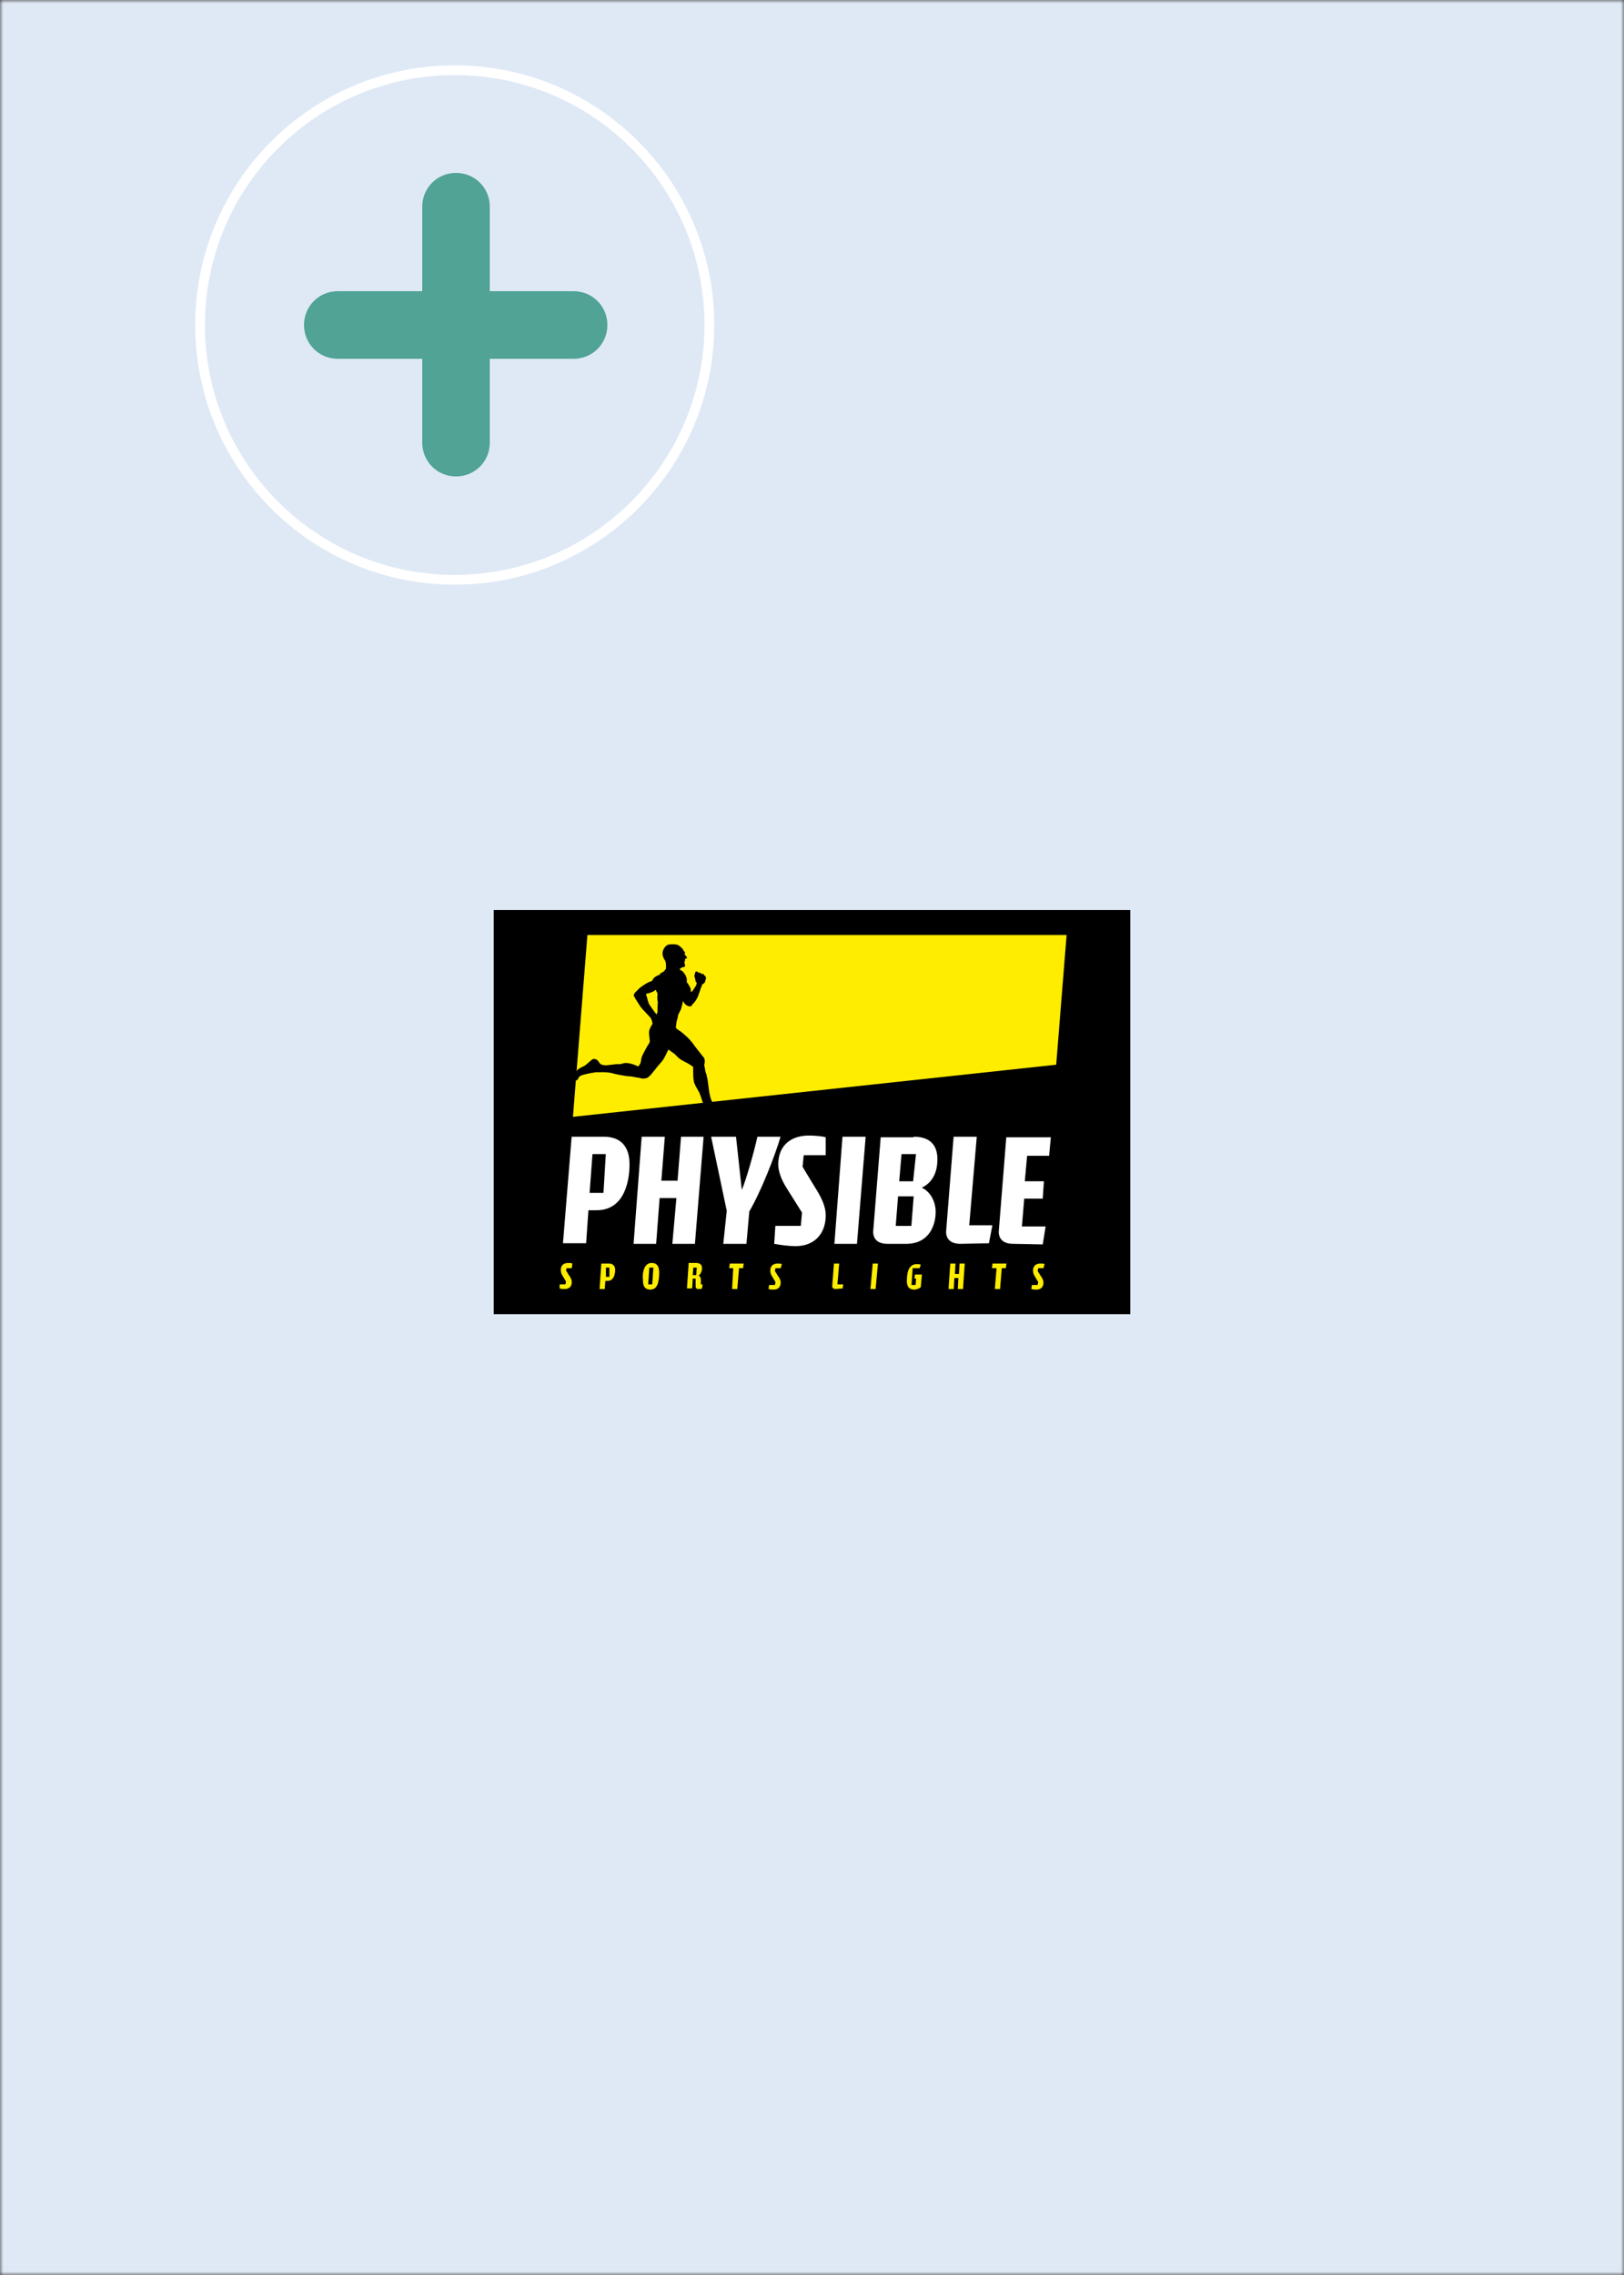
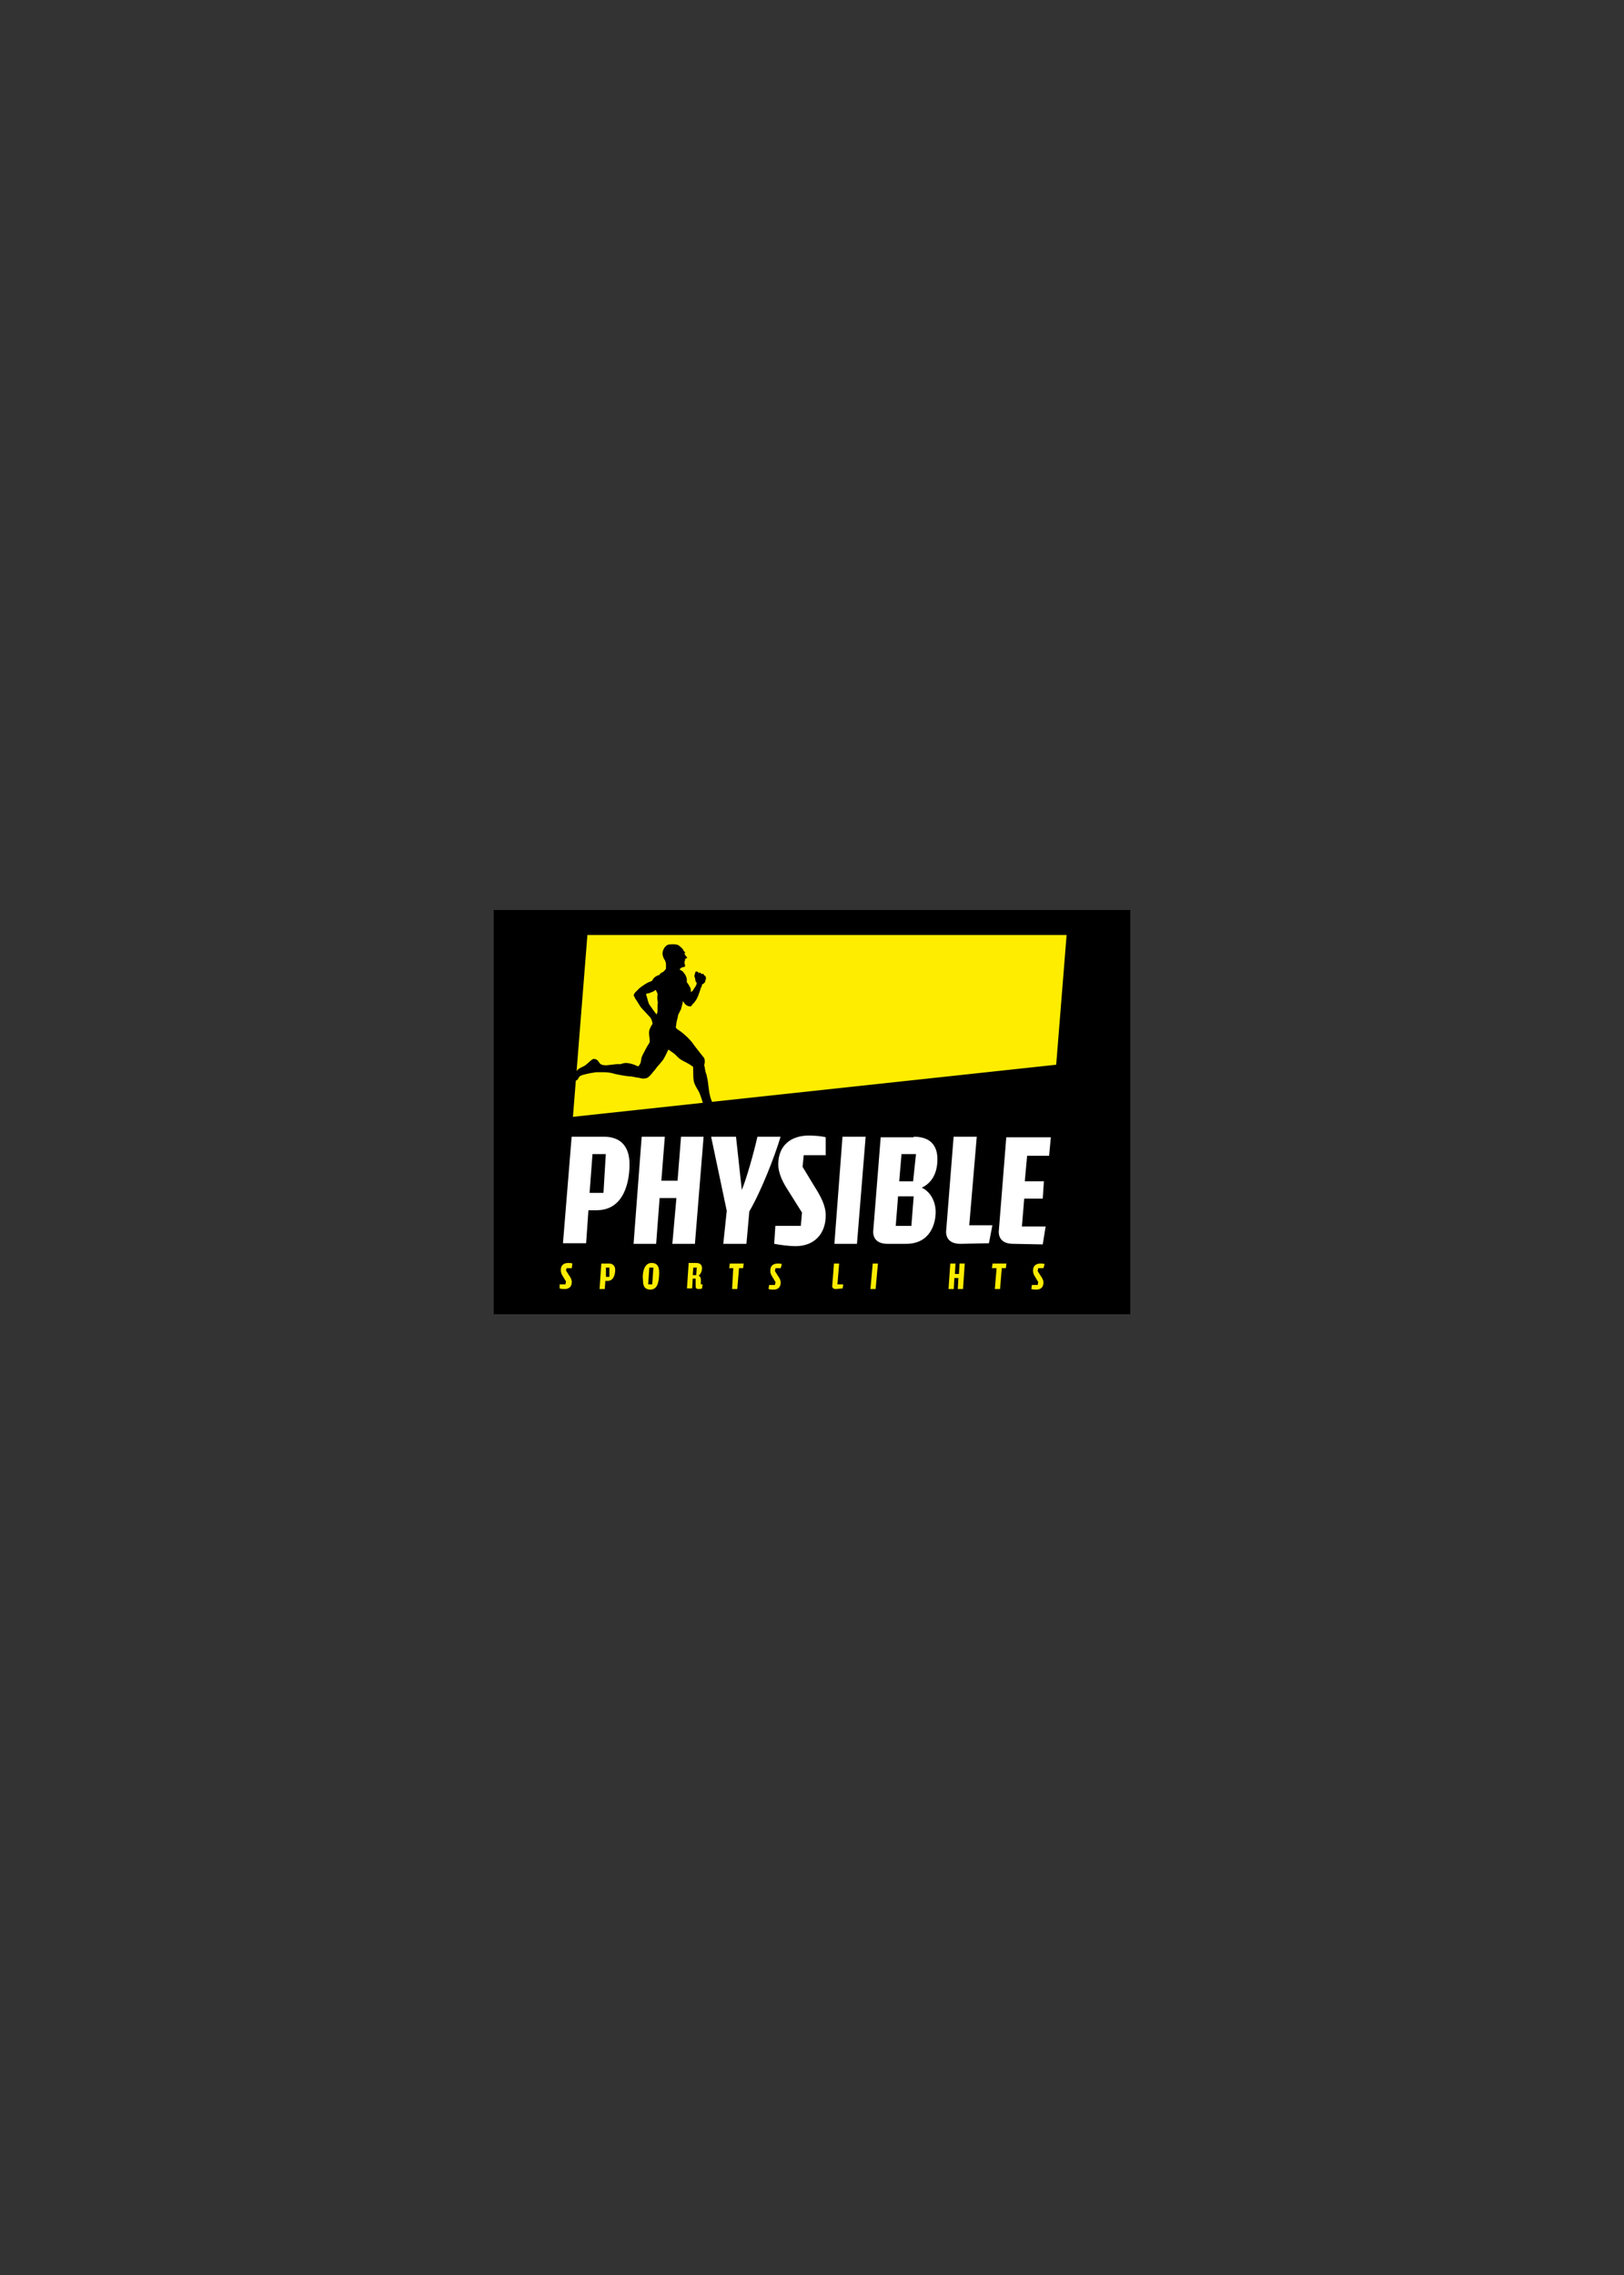
<svg xmlns="http://www.w3.org/2000/svg" width="250" height="350" viewBox="0 0 250 350" fill="none">
  <rect x="0" y="0" width="250" height="350" fill="#333333" stroke="none" />
  <g clip-path="url(#clip0_859_8164)">
    <mask id="mask0_859_8164" style="mask-type:luminance" maskUnits="userSpaceOnUse" x="0" y="0" width="250" height="350">
-       <path d="M250 0H0V350H250V0Z" fill="white" />
-     </mask>
+       </mask>
    <g mask="url(#mask0_859_8164)">
      <path d="M258.5 -8.5H-8.5V358.5H258.5V-8.5Z" fill="#DFE9F5" />
      <path d="M70 10.8C91.7 10.8 109.2 28.4 109.2 50C109.2 71.6 91.6 89.2 70 89.2C48.3 89.2 30.8 71.6 30.8 50C30.8 28.3 48.4 10.8 70 10.8Z" fill="#DFE9F5" stroke="white" stroke-width="1.5" />
      <path d="M52 55.2C49.1 55.2 46.8 52.9 46.8 50C46.8 47.1 49.1 44.8 52 44.8H88.3C91.2 44.8 93.5 47.1 93.5 50C93.5 52.9 91.2 55.2 88.3 55.2H52Z" fill="#50A395" />
      <path d="M65 31.8C65 28.9 67.3 26.6 70.2 26.6C73.1 26.6 75.4 28.9 75.4 31.8V68.1C75.4 71 73.1 73.3 70.2 73.3C67.3 73.3 65 71 65 68.1V31.8Z" fill="#50A395" />
    </g>
    <path d="M174 140H76V202.185H174V140Z" fill="black" />
    <path fill-rule="evenodd" clip-rule="evenodd" d="M162.591 163.801L164.194 143.845H90.427L88.2 171.819L162.591 163.801Z" fill="#FFED00" />
    <path d="M98.781 174.877H102.344L101.81 181.648H104.304L104.839 174.877H108.313L106.977 191.359H103.502L104.126 184.321H101.542L101.008 191.359H97.533L98.781 174.877Z" fill="white" />
    <path d="M114.905 191.359H111.342L111.876 186.281L109.471 174.877H113.302L114.193 183.073C114.905 181.381 116.063 177.282 116.598 174.877H120.162C119.271 177.906 117.133 183.341 115.351 186.37L114.905 191.359Z" fill="white" />
    <path d="M127.111 177.727H123.726L123.548 179.509L125.329 182.449C126.398 184.142 127.111 185.478 127.111 186.993C127.111 189.844 125.329 191.715 122.478 191.715C121.409 191.715 120.162 191.536 119.182 191.358L119.36 188.596H123.28L123.458 186.547L121.053 182.716C120.34 181.558 119.806 180.311 119.806 179.153C119.806 176.124 121.855 174.698 124.528 174.698C125.329 174.698 126.488 174.787 127.111 174.966V177.727Z" fill="white" />
    <path d="M129.695 174.877H133.259L131.922 191.359H128.448L129.695 174.877Z" fill="white" />
    <path d="M140.653 174.877C143.949 174.877 144.306 177.104 144.306 178.351C144.306 180.935 143.058 182.182 141.9 182.717C143.237 183.341 144.038 184.855 144.038 186.459C144.038 188.33 143.147 191.359 139.495 191.359H136.644C135.04 191.359 134.417 190.557 134.417 189.488L135.575 174.966H140.653V174.877ZM140.653 184.053H138.247L137.891 188.597H140.297L140.653 184.053ZM141.009 177.55H138.782L138.426 181.737H140.564L141.009 177.55Z" fill="white" />
    <path d="M147.869 191.359C146.266 191.359 145.642 190.557 145.642 189.488L146.8 174.877H150.364L149.206 188.508H152.769L152.235 191.27L147.869 191.359Z" fill="white" />
    <path d="M155.976 191.358C154.373 191.358 153.749 190.556 153.749 189.487L154.907 174.965H161.767L161.5 177.816H158.114L157.758 181.736H160.698L160.52 184.408H157.669L157.313 188.685H160.965L160.52 191.447L155.976 191.358Z" fill="white" />
    <path d="M90.584 186.191L90.228 191.27H86.664L88 174.877H92.9C96.642 174.877 96.909 177.817 96.909 179.153C96.909 181.381 96.286 186.191 91.831 186.191H90.584ZM93.257 177.55H91.208L90.762 183.519H92.9L93.257 177.55Z" fill="white" />
    <path d="M88.021 195.104H87.219L87.13 195.46L87.576 196.173C87.843 196.529 88.021 196.885 88.021 197.242C88.021 197.954 87.576 198.311 86.952 198.311C86.685 198.311 86.418 198.311 86.15 198.222V197.598H87.041L87.13 197.153L86.596 196.262C86.418 195.994 86.329 195.727 86.329 195.371C86.329 194.658 86.774 194.302 87.487 194.302C87.665 194.302 87.932 194.302 88.11 194.391L88.021 195.104Z" fill="#FFED00" />
    <path d="M93.189 197.063L93.1 198.311H92.298L92.566 194.391H93.724C94.615 194.391 94.704 195.103 94.704 195.371C94.704 195.905 94.526 197.063 93.546 197.063H93.189ZM93.813 195.014H93.278V196.44H93.813V195.014Z" fill="#FFED00" />
    <path d="M99.336 194.836C99.603 194.48 99.871 194.302 100.316 194.302C101.385 194.302 101.474 195.193 101.474 195.816C101.474 196.44 101.385 197.509 101.029 197.954C100.851 198.222 100.494 198.4 100.138 198.4C99.069 198.4 98.98 197.598 98.98 196.885C98.891 196.351 98.98 195.371 99.336 194.836ZM100.584 195.014H99.96L99.782 197.598H100.405L100.584 195.014Z" fill="#FFED00" />
    <path d="M107.087 196.707H106.641L106.552 198.222H105.75L106.018 194.302H107.176C107.978 194.302 108.067 194.836 108.067 195.104C108.067 195.638 107.8 196.084 107.532 196.262C107.8 196.351 107.889 196.618 107.889 196.885V197.598H108.156L108.067 198.222C107.889 198.311 107.71 198.311 107.532 198.311C107.265 198.311 107.087 198.222 107.087 197.865V196.707ZM107.265 195.014H106.73L106.641 196.173H107.176L107.265 195.014Z" fill="#FFED00" />
    <path d="M112.878 195.103H112.254L112.343 194.391H114.481L114.392 195.103H113.768L113.501 198.311H112.699L112.878 195.103Z" fill="#FFED00" />
    <path d="M120.183 195.103H119.381L119.292 195.549L119.737 196.262C120.005 196.618 120.183 196.974 120.183 197.331C120.183 198.043 119.737 198.4 119.114 198.4C118.847 198.4 118.579 198.4 118.312 198.311L118.401 197.687H119.292L119.381 197.242L118.847 196.351C118.668 196.083 118.579 195.816 118.579 195.46C118.579 194.747 119.025 194.391 119.737 194.391C119.916 194.391 120.183 194.391 120.361 194.48L120.183 195.103Z" fill="#FFED00" />
    <path d="M128.647 198.311C128.29 198.311 128.112 198.132 128.112 197.865L128.38 194.391H129.181L128.914 197.598H129.805L129.716 198.222L128.647 198.311Z" fill="#FFED00" />
    <path d="M134.349 194.391H135.151L134.794 198.311H133.993L134.349 194.391Z" fill="#FFED00" />
-     <path d="M141.565 195.103H140.496L140.318 197.687H140.941L141.03 196.707H140.763L140.852 196.083H141.921L141.743 198.043C141.476 198.221 141.12 198.399 140.763 198.399C139.694 198.399 139.605 197.598 139.605 197.063C139.605 196.439 139.694 195.459 140.05 195.014C140.318 194.658 140.674 194.479 141.12 194.479C141.298 194.479 141.565 194.479 141.743 194.569L141.565 195.103Z" fill="#FFED00" />
    <path d="M146.287 194.391H147.089L147 195.994H147.624L147.713 194.391H148.515L148.247 198.311H147.445L147.535 196.618H146.911L146.822 198.311H146.02L146.287 194.391Z" fill="#FFED00" />
    <path d="M153.414 195.103H152.702L152.791 194.391H154.929L154.84 195.103H154.216L153.949 198.311H153.147L153.414 195.103Z" fill="#FFED00" />
    <path d="M160.631 195.103H159.829L159.74 195.549L160.185 196.262C160.452 196.618 160.631 196.974 160.631 197.331C160.631 198.043 160.185 198.4 159.562 198.4C159.294 198.4 159.027 198.4 158.76 198.311L158.849 197.687H159.74L159.829 197.242L159.294 196.351C159.116 196.083 159.027 195.816 159.027 195.46C159.027 194.747 159.472 194.391 160.185 194.391C160.363 194.391 160.631 194.391 160.809 194.48L160.631 195.103Z" fill="#FFED00" />
    <path d="M105.461 147.765C105.461 147.676 105.461 147.676 105.461 147.676C105.461 147.676 105.461 147.587 105.461 147.498C105.461 147.498 105.64 147.498 105.729 147.409C105.818 147.231 105.64 147.141 105.64 147.141C105.551 147.052 105.461 146.963 105.461 146.874C105.461 146.785 105.461 146.785 105.372 146.785C105.372 146.696 105.372 146.696 105.372 146.696L105.461 146.607C105.461 146.518 105.461 146.429 105.372 146.429C105.372 146.429 105.194 146.251 105.194 146.161C105.194 146.072 104.749 145.627 104.481 145.449C104.214 145.271 103.769 145.271 103.591 145.271C103.412 145.271 103.056 145.271 102.789 145.36C102.789 145.36 102.7 145.36 102.432 145.627C102.165 145.894 101.987 146.34 101.987 146.696C101.987 147.052 102.165 147.409 102.254 147.587C102.432 147.765 102.521 148.211 102.521 148.3C102.521 148.389 102.521 148.923 102.521 149.012C102.521 149.101 102.165 149.458 102.165 149.458C102.165 149.458 101.898 149.636 101.72 149.725C101.541 149.814 101.541 149.992 101.541 149.992C101.541 149.992 101.274 149.992 100.918 150.26C100.561 150.438 100.472 150.794 100.383 150.883C100.294 150.972 99.938 151.061 99.76 151.151C99.582 151.24 99.136 151.507 99.047 151.596C98.869 151.685 98.78 151.774 98.423 152.041C98.156 152.309 97.889 152.576 97.8 152.665C97.711 152.754 97.711 152.754 97.621 152.932C97.532 153.111 97.532 153.2 97.621 153.289C97.711 153.378 97.711 153.467 97.8 153.645C97.889 153.734 98.423 154.625 98.602 154.892C98.78 155.16 100.116 156.496 100.205 156.674C100.294 156.852 100.294 156.941 100.383 157.12C100.383 157.298 100.472 157.476 100.472 157.476C100.472 157.476 99.938 158.278 99.938 158.634C99.849 159.08 100.027 159.792 100.027 160.149C100.027 160.505 99.76 160.683 99.492 161.218C99.225 161.752 98.869 162.376 98.78 162.643C98.691 162.911 98.691 163.267 98.602 163.534C98.512 163.801 98.245 164.069 98.245 164.069C98.245 164.069 97.889 163.891 97.621 163.801C97.354 163.712 96.82 163.534 96.374 163.534C95.929 163.534 95.572 163.712 95.572 163.712C95.572 163.712 95.305 163.712 95.038 163.712C94.771 163.712 93.523 163.891 93.345 163.891C93.345 163.891 92.9 163.891 92.632 163.801C92.632 163.801 92.543 163.712 92.454 163.712C92.365 163.623 92.276 163.534 92.098 163.267C91.92 163 91.652 162.911 91.385 162.911C91.118 162.911 90.583 163.534 90.316 163.712C90.049 163.98 89.781 164.069 89.425 164.247C89.069 164.425 88.802 164.603 88.356 165.316C87.911 166.029 88.089 166.652 88.445 166.385C88.534 166.296 88.802 166.207 88.98 166.029C89.069 165.672 89.336 165.494 89.603 165.405C89.871 165.316 91.029 165.049 91.207 165.049L91.742 164.96C91.742 164.96 92.811 164.96 92.989 164.96C93.167 164.96 93.88 164.96 94.681 165.227C95.483 165.405 96.552 165.583 96.82 165.583C97.087 165.583 97.621 165.672 97.978 165.761C98.245 165.761 98.78 165.94 98.958 165.94C99.136 165.94 99.225 165.94 99.582 165.851C99.938 165.672 100.205 165.316 100.294 165.227C100.383 165.138 100.561 164.871 100.651 164.781C100.74 164.692 100.829 164.603 101.007 164.336C101.185 164.069 101.898 163.356 102.165 162.911C102.432 162.465 102.878 161.485 102.878 161.485C102.878 161.485 102.878 161.485 103.056 161.574C103.145 161.663 103.412 161.841 103.68 162.02C103.947 162.198 104.303 162.643 104.66 162.911C105.016 163.178 105.64 163.445 106.085 163.712C106.531 163.98 106.709 164.158 106.709 164.158C106.709 164.158 106.709 164.247 106.709 164.692C106.709 165.138 106.709 165.851 106.798 166.296C106.887 166.831 107.243 167.365 107.6 167.989C107.867 168.523 108.223 169.771 108.312 170.038C108.401 170.305 108.401 170.661 108.401 170.661C108.401 170.661 108.401 170.84 108.401 171.285C108.401 171.285 108.312 171.552 108.401 171.731C108.401 171.82 108.491 172.176 108.58 172.265C108.669 172.354 108.669 172.443 108.936 172.443C109.203 172.443 109.649 172.354 109.827 172.354C109.916 172.354 110.718 172.443 110.985 172.443C111.252 172.443 111.52 172.443 111.609 172.443C111.787 172.443 112.678 171.998 112.856 171.909C113.034 171.82 113.034 171.731 113.123 171.731V171.552C113.123 171.552 113.034 171.374 112.945 171.285C112.856 171.285 112.767 171.285 112.678 171.374C112.5 171.463 112.143 171.374 112.054 171.374C111.965 171.374 111.52 171.196 111.341 171.196C111.074 171.107 110.718 170.929 110.629 170.84C110.54 170.84 110.361 170.572 110.272 170.572C110.183 170.572 110.183 170.483 110.094 170.483L109.827 170.038C109.738 169.949 109.738 169.86 109.738 169.86C109.738 169.771 109.381 169.058 109.292 168.523C109.114 167.989 109.025 166.385 108.847 165.761C108.758 165.138 108.58 164.96 108.58 164.781C108.58 164.603 108.491 164.425 108.491 164.247C108.491 164.069 108.401 163.98 108.401 163.891C108.401 163.801 108.491 163.623 108.491 163.356C108.491 163.178 108.491 162.911 108.401 162.821C108.401 162.732 108.223 162.554 108.223 162.554C108.223 162.554 108.134 162.465 107.867 162.109C107.6 161.752 106.798 160.772 106.709 160.594C106.531 160.327 105.907 159.614 105.461 159.258C105.016 158.812 104.303 158.367 104.303 158.367C104.303 158.367 104.036 158.189 104.036 158.011C104.036 157.921 104.125 157.565 104.125 157.387C104.125 157.209 104.392 156.407 104.392 156.14C104.481 155.961 104.66 155.605 104.838 155.249C104.927 154.892 105.105 154.269 105.105 154.18C105.105 154.091 105.194 154.001 105.194 154.001C105.194 154.001 105.194 154.001 105.194 154.091C105.194 154.091 105.372 154.447 105.64 154.625C105.907 154.803 105.996 154.803 106.085 154.803C106.174 154.803 106.263 154.892 106.352 154.803C106.441 154.803 106.441 154.714 106.531 154.625C106.531 154.536 106.887 154.269 106.976 154.091C107.154 153.912 107.421 153.378 107.511 153.111C107.6 152.843 107.867 152.131 107.867 152.041C107.867 151.952 108.045 151.774 108.045 151.685C108.045 151.596 108.045 151.418 108.134 151.418C108.223 151.418 108.401 151.24 108.491 151.151C108.58 151.061 108.58 150.794 108.58 150.794C108.58 150.794 108.669 150.705 108.669 150.616C108.669 150.527 108.669 150.349 108.669 150.349C108.669 150.26 108.58 150.26 108.58 150.26V150.171C108.58 150.171 108.58 150.081 108.491 150.081H108.401C108.401 150.081 108.401 149.992 108.312 149.903C108.312 149.814 108.223 149.814 108.134 149.814C108.134 149.814 107.956 149.903 107.956 149.814C107.956 149.814 107.956 149.725 107.867 149.725C107.778 149.636 107.778 149.636 107.689 149.636C107.6 149.636 107.511 149.725 107.511 149.725C107.511 149.725 107.511 149.636 107.511 149.547H107.421C107.421 149.547 107.332 149.547 107.332 149.458C107.332 149.458 107.243 149.458 107.154 149.458C107.154 149.458 107.065 149.458 107.065 149.547C107.065 149.547 106.976 149.725 106.976 149.814C106.976 149.903 106.887 150.081 106.887 150.171C106.887 150.26 106.976 150.349 106.976 150.438C106.976 150.527 107.065 150.705 107.065 150.883C107.065 151.061 107.243 151.151 107.243 151.151C107.243 151.151 107.243 151.24 107.243 151.329C107.243 151.418 107.154 151.596 107.065 151.774C106.976 151.863 106.709 152.309 106.709 152.309C106.709 152.398 106.531 152.487 106.441 152.576C106.352 152.665 106.352 152.665 106.352 152.665C106.352 152.665 106.352 152.576 106.352 152.487C106.352 152.398 106.352 152.131 106.263 151.952C106.174 151.774 105.996 151.507 105.907 151.329C105.818 151.24 105.729 151.151 105.729 151.061C105.729 151.061 105.729 150.883 105.729 150.705C105.729 150.438 105.64 150.349 105.551 150.081C105.461 149.903 105.194 149.547 105.105 149.458C105.016 149.369 104.66 149.191 104.66 149.191C104.66 149.191 104.66 149.191 104.66 149.101C104.66 149.012 104.749 149.012 104.838 148.923C104.927 148.834 105.283 148.745 105.372 148.745C105.461 148.656 105.461 148.656 105.461 148.478C105.461 148.389 105.372 148.3 105.372 148.211C105.372 148.121 105.372 148.032 105.372 147.943C105.372 147.854 105.461 147.854 105.461 147.765ZM101.185 155.783C101.096 155.961 101.096 156.051 101.096 156.051C101.096 156.051 101.007 156.051 100.918 155.872C100.829 155.783 100.383 155.16 100.205 154.892C100.027 154.625 99.849 154.447 99.849 154.269C99.76 154.091 99.671 153.734 99.582 153.378C99.492 153.111 99.403 152.932 99.492 152.932L99.582 152.843C99.671 152.843 99.849 152.843 100.027 152.754C100.205 152.665 100.561 152.576 100.651 152.487C100.74 152.398 100.918 152.309 100.918 152.309C100.918 152.309 101.007 152.309 101.007 152.398C101.007 152.398 101.096 152.665 101.185 152.754C101.185 152.843 101.274 153.111 101.185 153.289C101.185 153.467 101.185 153.912 101.274 154.18C101.185 154.714 101.274 155.605 101.185 155.783Z" fill="black" />
  </g>
  <defs>
    <clipPath id="clip0_859_8164">
      <rect width="250" height="350" fill="white" />
    </clipPath>
  </defs>
</svg>